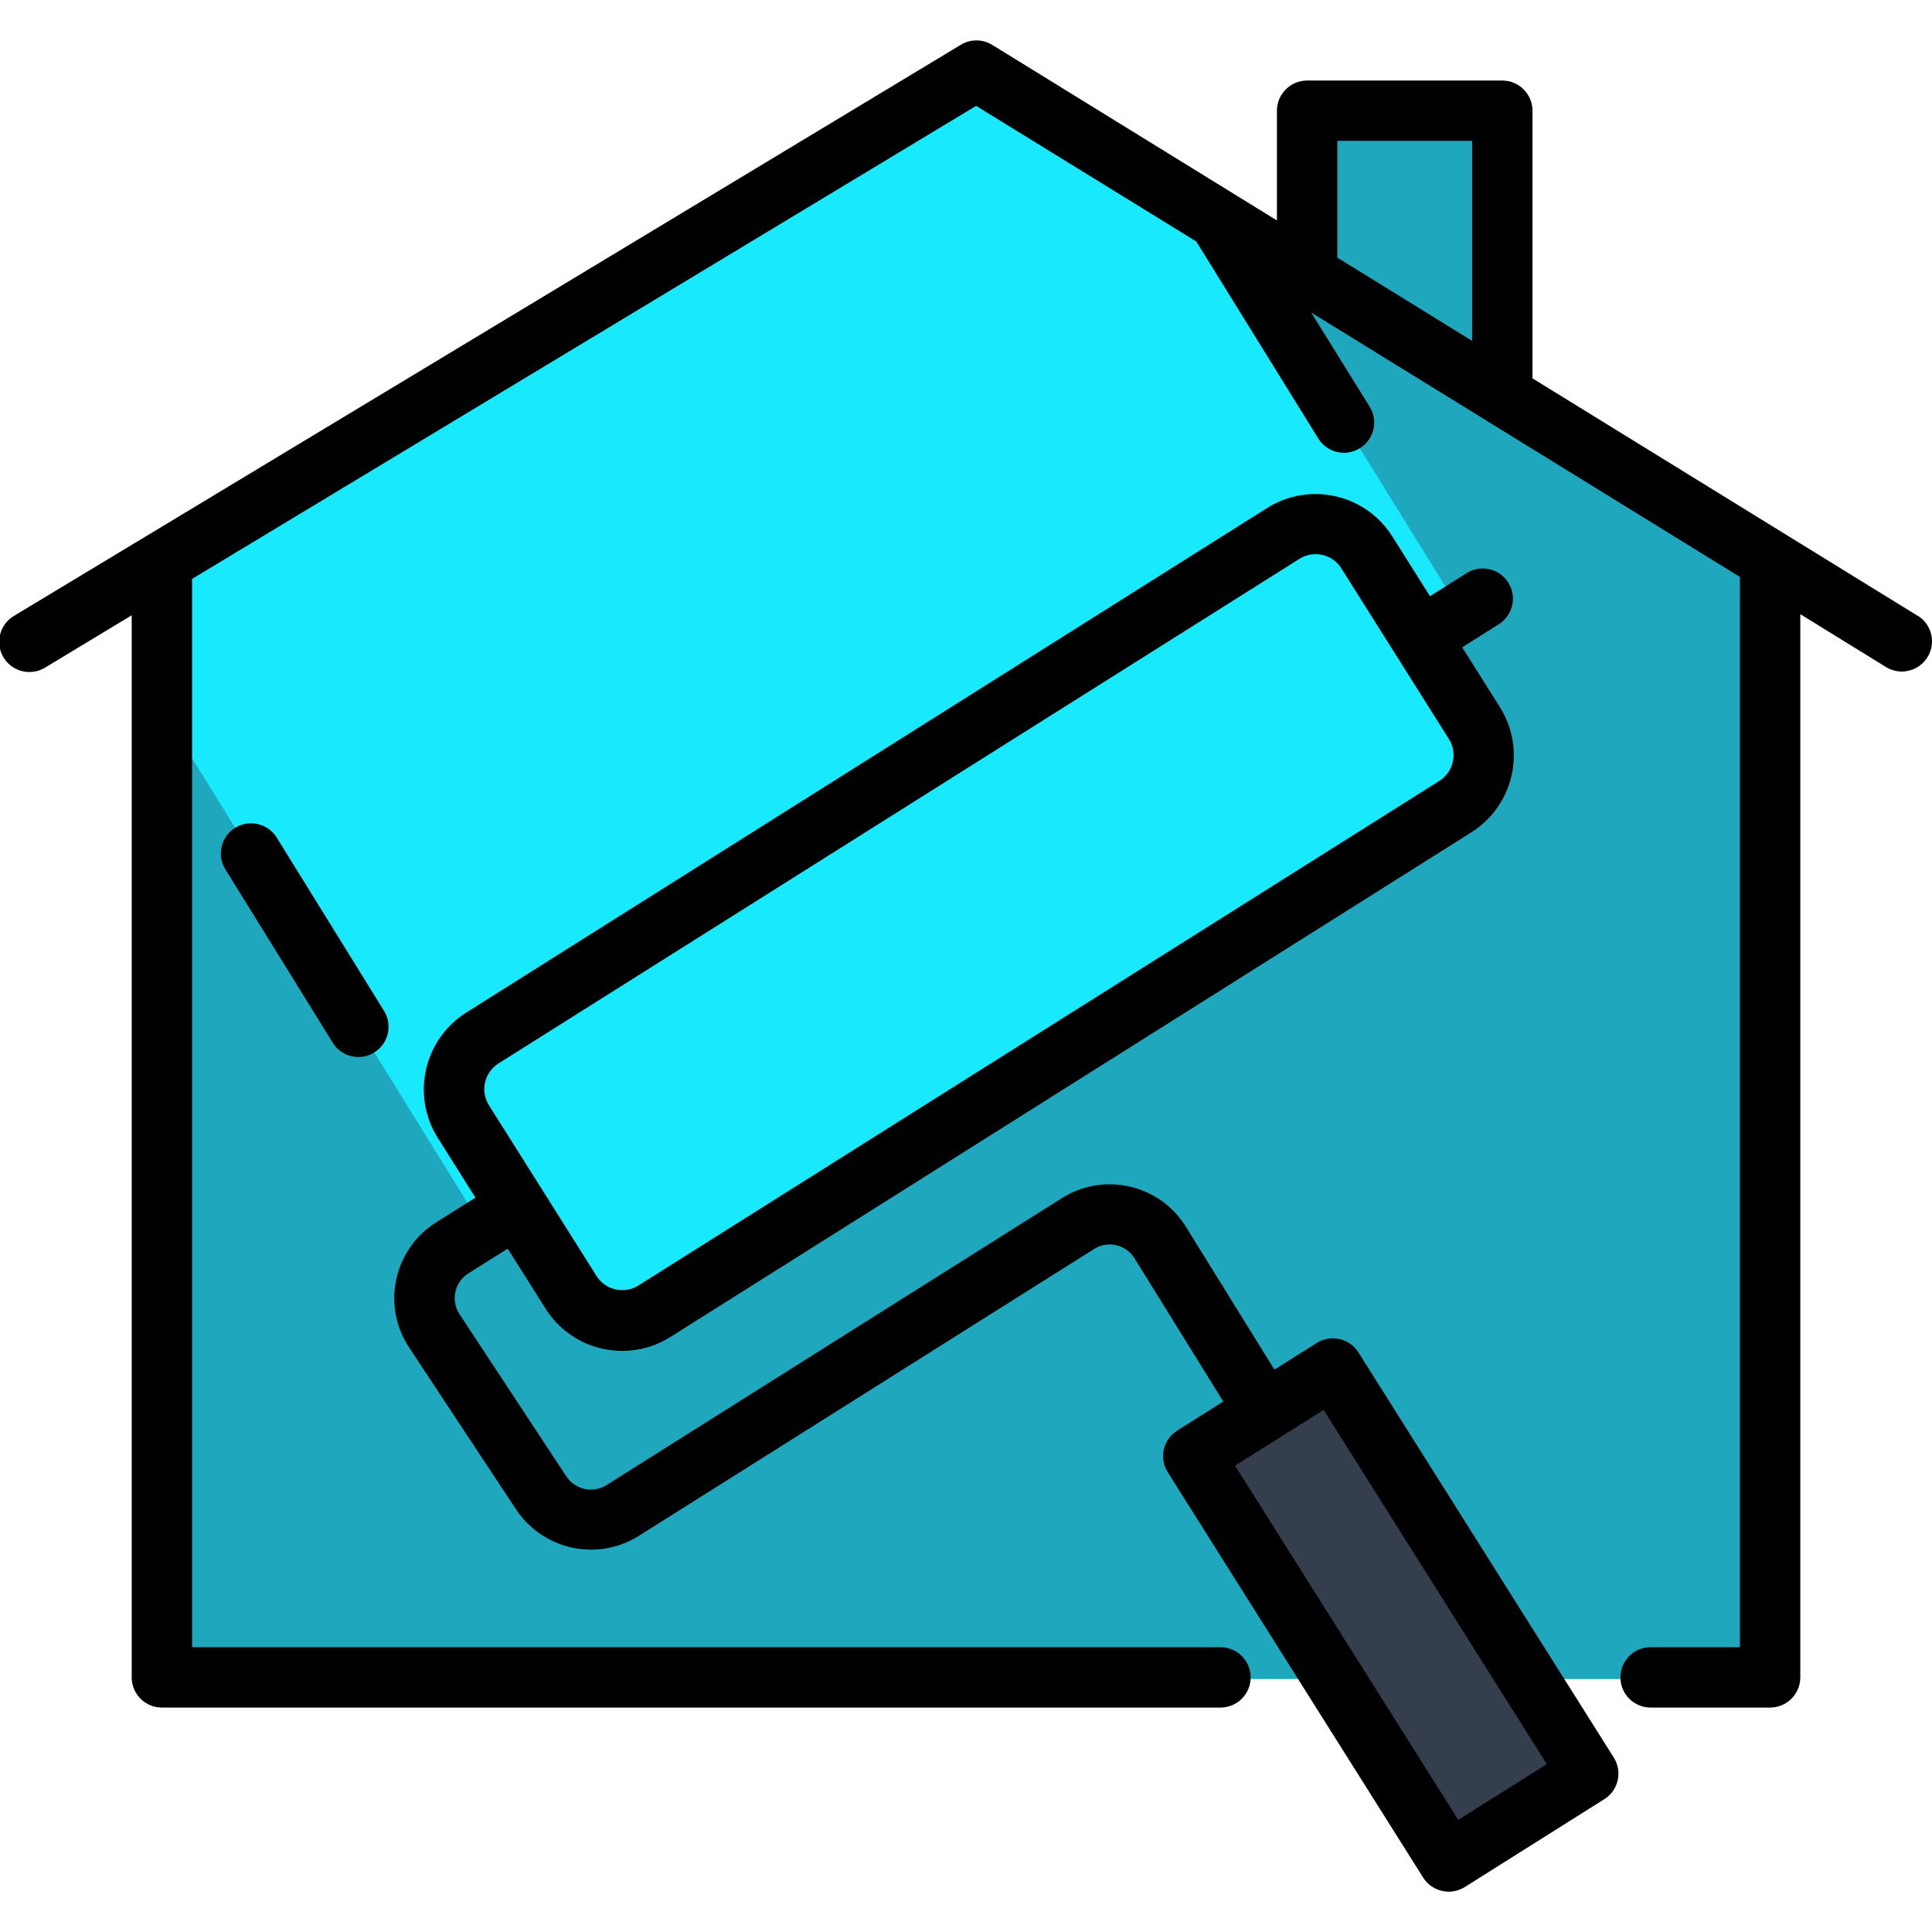
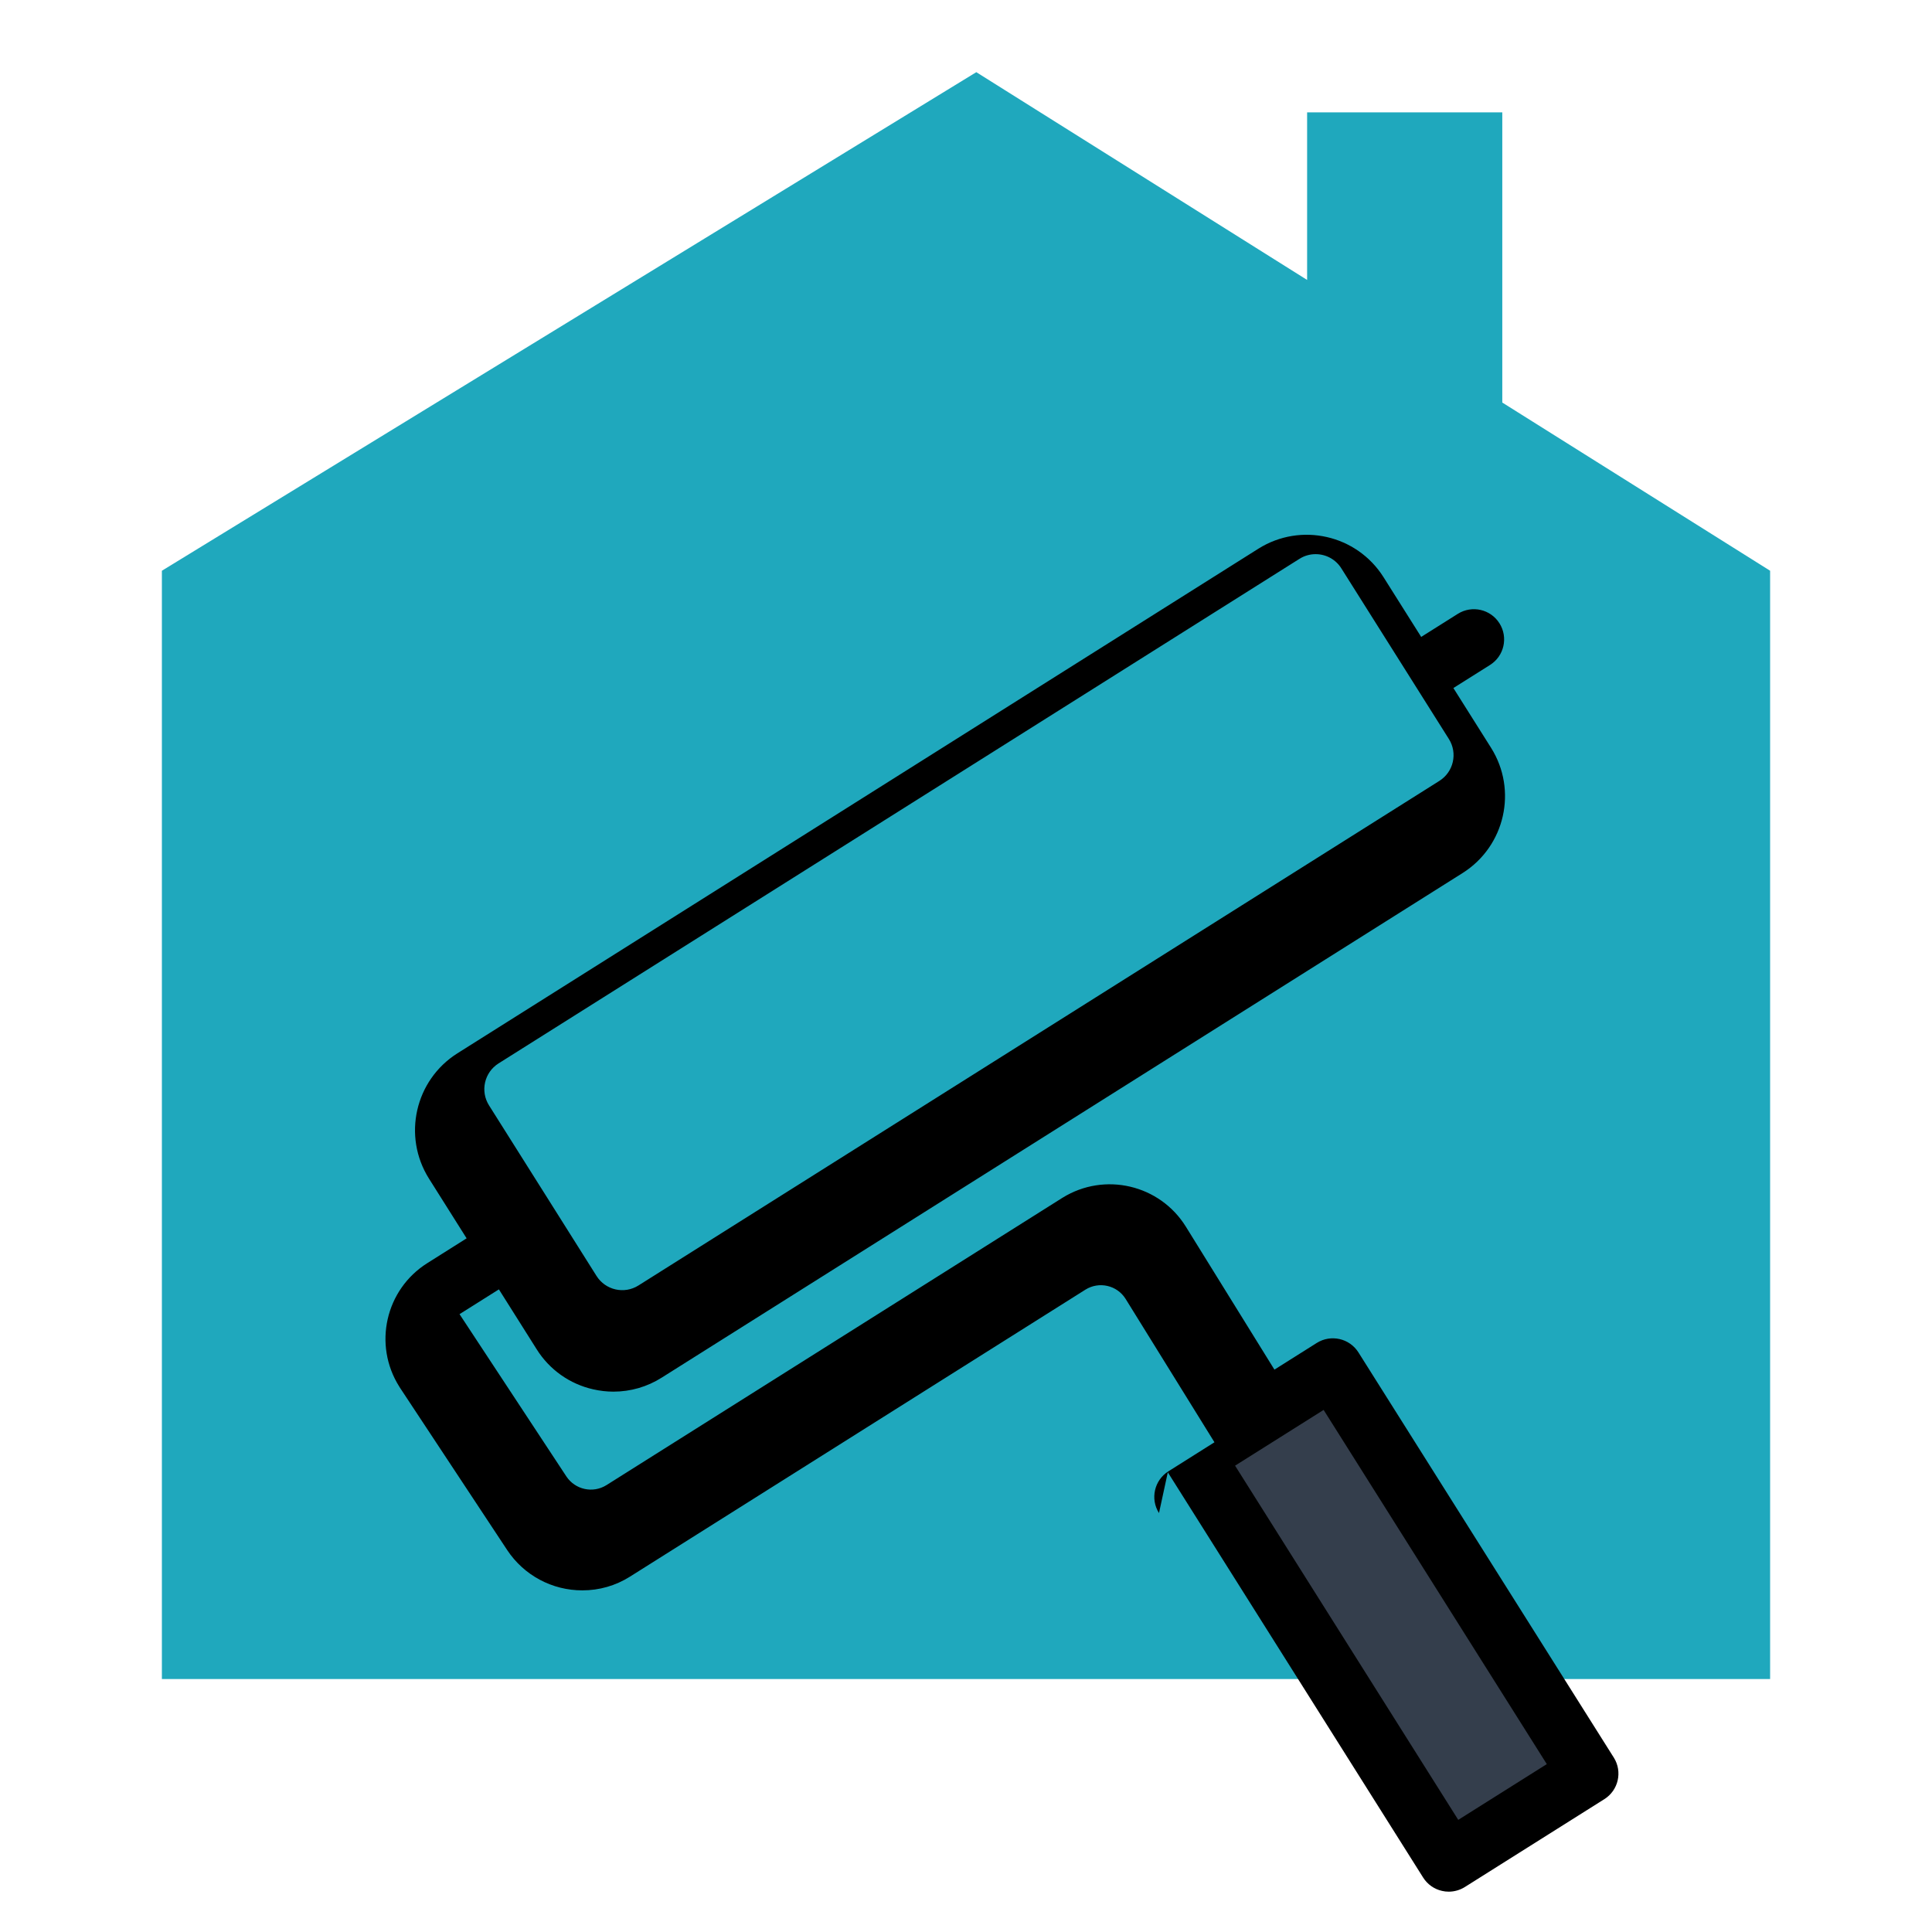
<svg xmlns="http://www.w3.org/2000/svg" id="Capa_1" enable-background="new 0 0 48 48" height="512px" viewBox="0 0 48 48" width="512px" class="">
  <g>
    <g id="flat">
      <path d="m37.324 10.001v-7.209h-4.849v4.163l-8.219-5.162-20.234 12.387v27.535h39.956v-27.535z" fill="#a9c0ee" data-original="#A9C0EE" class="active-path" style="fill:#1FA8BD" data-old_color="#a9c0ee" />
-       <path d="m12.28 11.82 1.216 1.963" fill="none" stroke="#000" stroke-linecap="round" stroke-linejoin="round" stroke-width="1.5" />
-       <path d="m4.022 14.18v3.447l7.958 12.848 24.422-15.109-6.025-9.729-6.121-3.844z" fill="#2ecdce" data-original="#2ECDCE" class="" style="fill:#18E9FD" data-old_color="#2ecdce" />
-       <path d="m36.158 20.036-19.897 12.537c-.703.443-1.633.232-2.076-.471l-2.672-4.24c-.443-.703-.232-1.633.471-2.076l19.897-12.537c.703-.443 1.633-.232 2.076.471l2.672 4.24c.443.703.232 1.633-.471 2.076z" fill="#29b3c8" data-original="#29B3C8" class="" style="fill:#18E9FD" data-old_color="#29b3c8" />
      <path d="m32.506 34.171h4.097v11.901h-4.097z" fill="#3471df" transform="matrix(.846 -.533 .533 .846 -16.069 24.598)" data-original="#3471DF" class="" style="fill:#343E4C" data-old_color="#3471df" />
    </g>
    <g id="outline">
-       <path d="m47.644 15.3-9.57-5.9v-6.649c0-.414-.336-.75-.75-.75h-4.849c-.414 0-.75.336-.75.75v2.726l-7.075-4.363c-.24-.147-.541-.147-.781 0l-23.506 14.178c-.361.202-.49.66-.288 1.021s.66.49 1.021.288c.014-.008.027-.016.041-.025l2.135-1.289v26.387c0 .414.336.75.75.75h26.3c.414 0 .75-.336.75-.75s-.336-.75-.75-.75h-25.55v-26.541l19.48-11.753 5.47 3.37 3.042 4.913c.229.346.695.44 1.041.211.331-.219.434-.658.235-1.002l-1.463-2.357 10.651 6.569v26.59h-2.219c-.414 0-.75.336-.75.75s.336.75.75.75h2.969c.414 0 .75-.336.75-.75v-26.415l2.128 1.313c.353.218.815.108 1.032-.245.218-.353.108-.815-.244-1.032zm-11.07-6.832-3.349-2.068v-2.9h3.349z" data-original="#000000" class="" style="fill:#000000" />
-       <path d="m29.014 36.579 6.344 10.069c.106.168.275.288.469.331.054.013.11.019.166.019.141 0 .28-.04.4-.115l3.466-2.183c.35-.22.456-.682.236-1.033 0 0-.001-.001-.001-.001l-6.344-10.066c-.221-.35-.684-.455-1.035-.235l-1.052.663-2.2-3.551c-.648-1.045-2.02-1.367-3.065-.719-.004.003-.009.005-.013.008l-11.32 7.133c-.335.208-.773.112-.992-.215l-2.656-4.034c-.22-.334-.128-.784.207-1.004.004-.003.008-.005.012-.008l.978-.616.936 1.484c.317.509.824.869 1.409 1 .164.037.332.057.5.057.425 0 .841-.12 1.2-.348l19.9-12.538c1.052-.665 1.368-2.056.705-3.11l-.936-1.485.91-.573c.351-.221.456-.684.235-1.035s-.684-.456-1.035-.235l-.91.573-.936-1.485c-.665-1.053-2.056-1.369-3.11-.706l-19.9 12.537c-1.052.665-1.368 2.057-.706 3.111l.936 1.485-.978.617c-1.039.655-1.35 2.028-.695 3.067.008.013.016.025.024.038l2.658 4.024c.415.626 1.116 1.002 1.867 1 .417.001.825-.116 1.178-.338l11.32-7.133c.339-.212.786-.11.998.229.001.001.001.002.002.003l2.206 3.56-1.145.722c-.35.221-.455.684-.234 1.035 0 0 .001.001.001.001zm-16.629-10.158 19.9-12.537c.12-.076.258-.116.4-.116.26-.001.502.132.64.352l2.672 4.24c.222.352.117.818-.235 1.04 0 0-.001.001-.001.001l-19.9 12.537c-.353.222-.819.115-1.041-.238l-1.335-2.119-1.336-2.119c-.222-.353-.116-.818.236-1.041zm20.5 8.608 5.545 8.8-2.2 1.385-5.545-8.8z" data-original="#000000" class="" style="fill:#000000" />
-       <path d="m5.843 20.566c-.353.218-.461.681-.243 1.034l2.667 4.306c.137.221.378.355.638.355.139 0 .276-.039.394-.113.352-.218.461-.68.243-1.032l-2.667-4.307c-.218-.351-.68-.46-1.032-.243z" data-original="#000000" class="" style="fill:#000000" />
+       <path d="m29.014 36.579 6.344 10.069c.106.168.275.288.469.331.054.013.11.019.166.019.141 0 .28-.04.4-.115l3.466-2.183c.35-.22.456-.682.236-1.033 0 0-.001-.001-.001-.001l-6.344-10.066c-.221-.35-.684-.455-1.035-.235l-1.052.663-2.2-3.551c-.648-1.045-2.02-1.367-3.065-.719-.004.003-.009.005-.013.008l-11.32 7.133c-.335.208-.773.112-.992-.215l-2.656-4.034l.978-.616.936 1.484c.317.509.824.869 1.409 1 .164.037.332.057.5.057.425 0 .841-.12 1.2-.348l19.9-12.538c1.052-.665 1.368-2.056.705-3.11l-.936-1.485.91-.573c.351-.221.456-.684.235-1.035s-.684-.456-1.035-.235l-.91.573-.936-1.485c-.665-1.053-2.056-1.369-3.11-.706l-19.9 12.537c-1.052.665-1.368 2.057-.706 3.111l.936 1.485-.978.617c-1.039.655-1.35 2.028-.695 3.067.008.013.016.025.024.038l2.658 4.024c.415.626 1.116 1.002 1.867 1 .417.001.825-.116 1.178-.338l11.32-7.133c.339-.212.786-.11.998.229.001.001.001.002.002.003l2.206 3.56-1.145.722c-.35.221-.455.684-.234 1.035 0 0 .001.001.001.001zm-16.629-10.158 19.9-12.537c.12-.076.258-.116.4-.116.26-.001.502.132.64.352l2.672 4.24c.222.352.117.818-.235 1.04 0 0-.001.001-.001.001l-19.9 12.537c-.353.222-.819.115-1.041-.238l-1.335-2.119-1.336-2.119c-.222-.353-.116-.818.236-1.041zm20.5 8.608 5.545 8.8-2.2 1.385-5.545-8.8z" data-original="#000000" class="" style="fill:#000000" />
    </g>
  </g>
</svg>